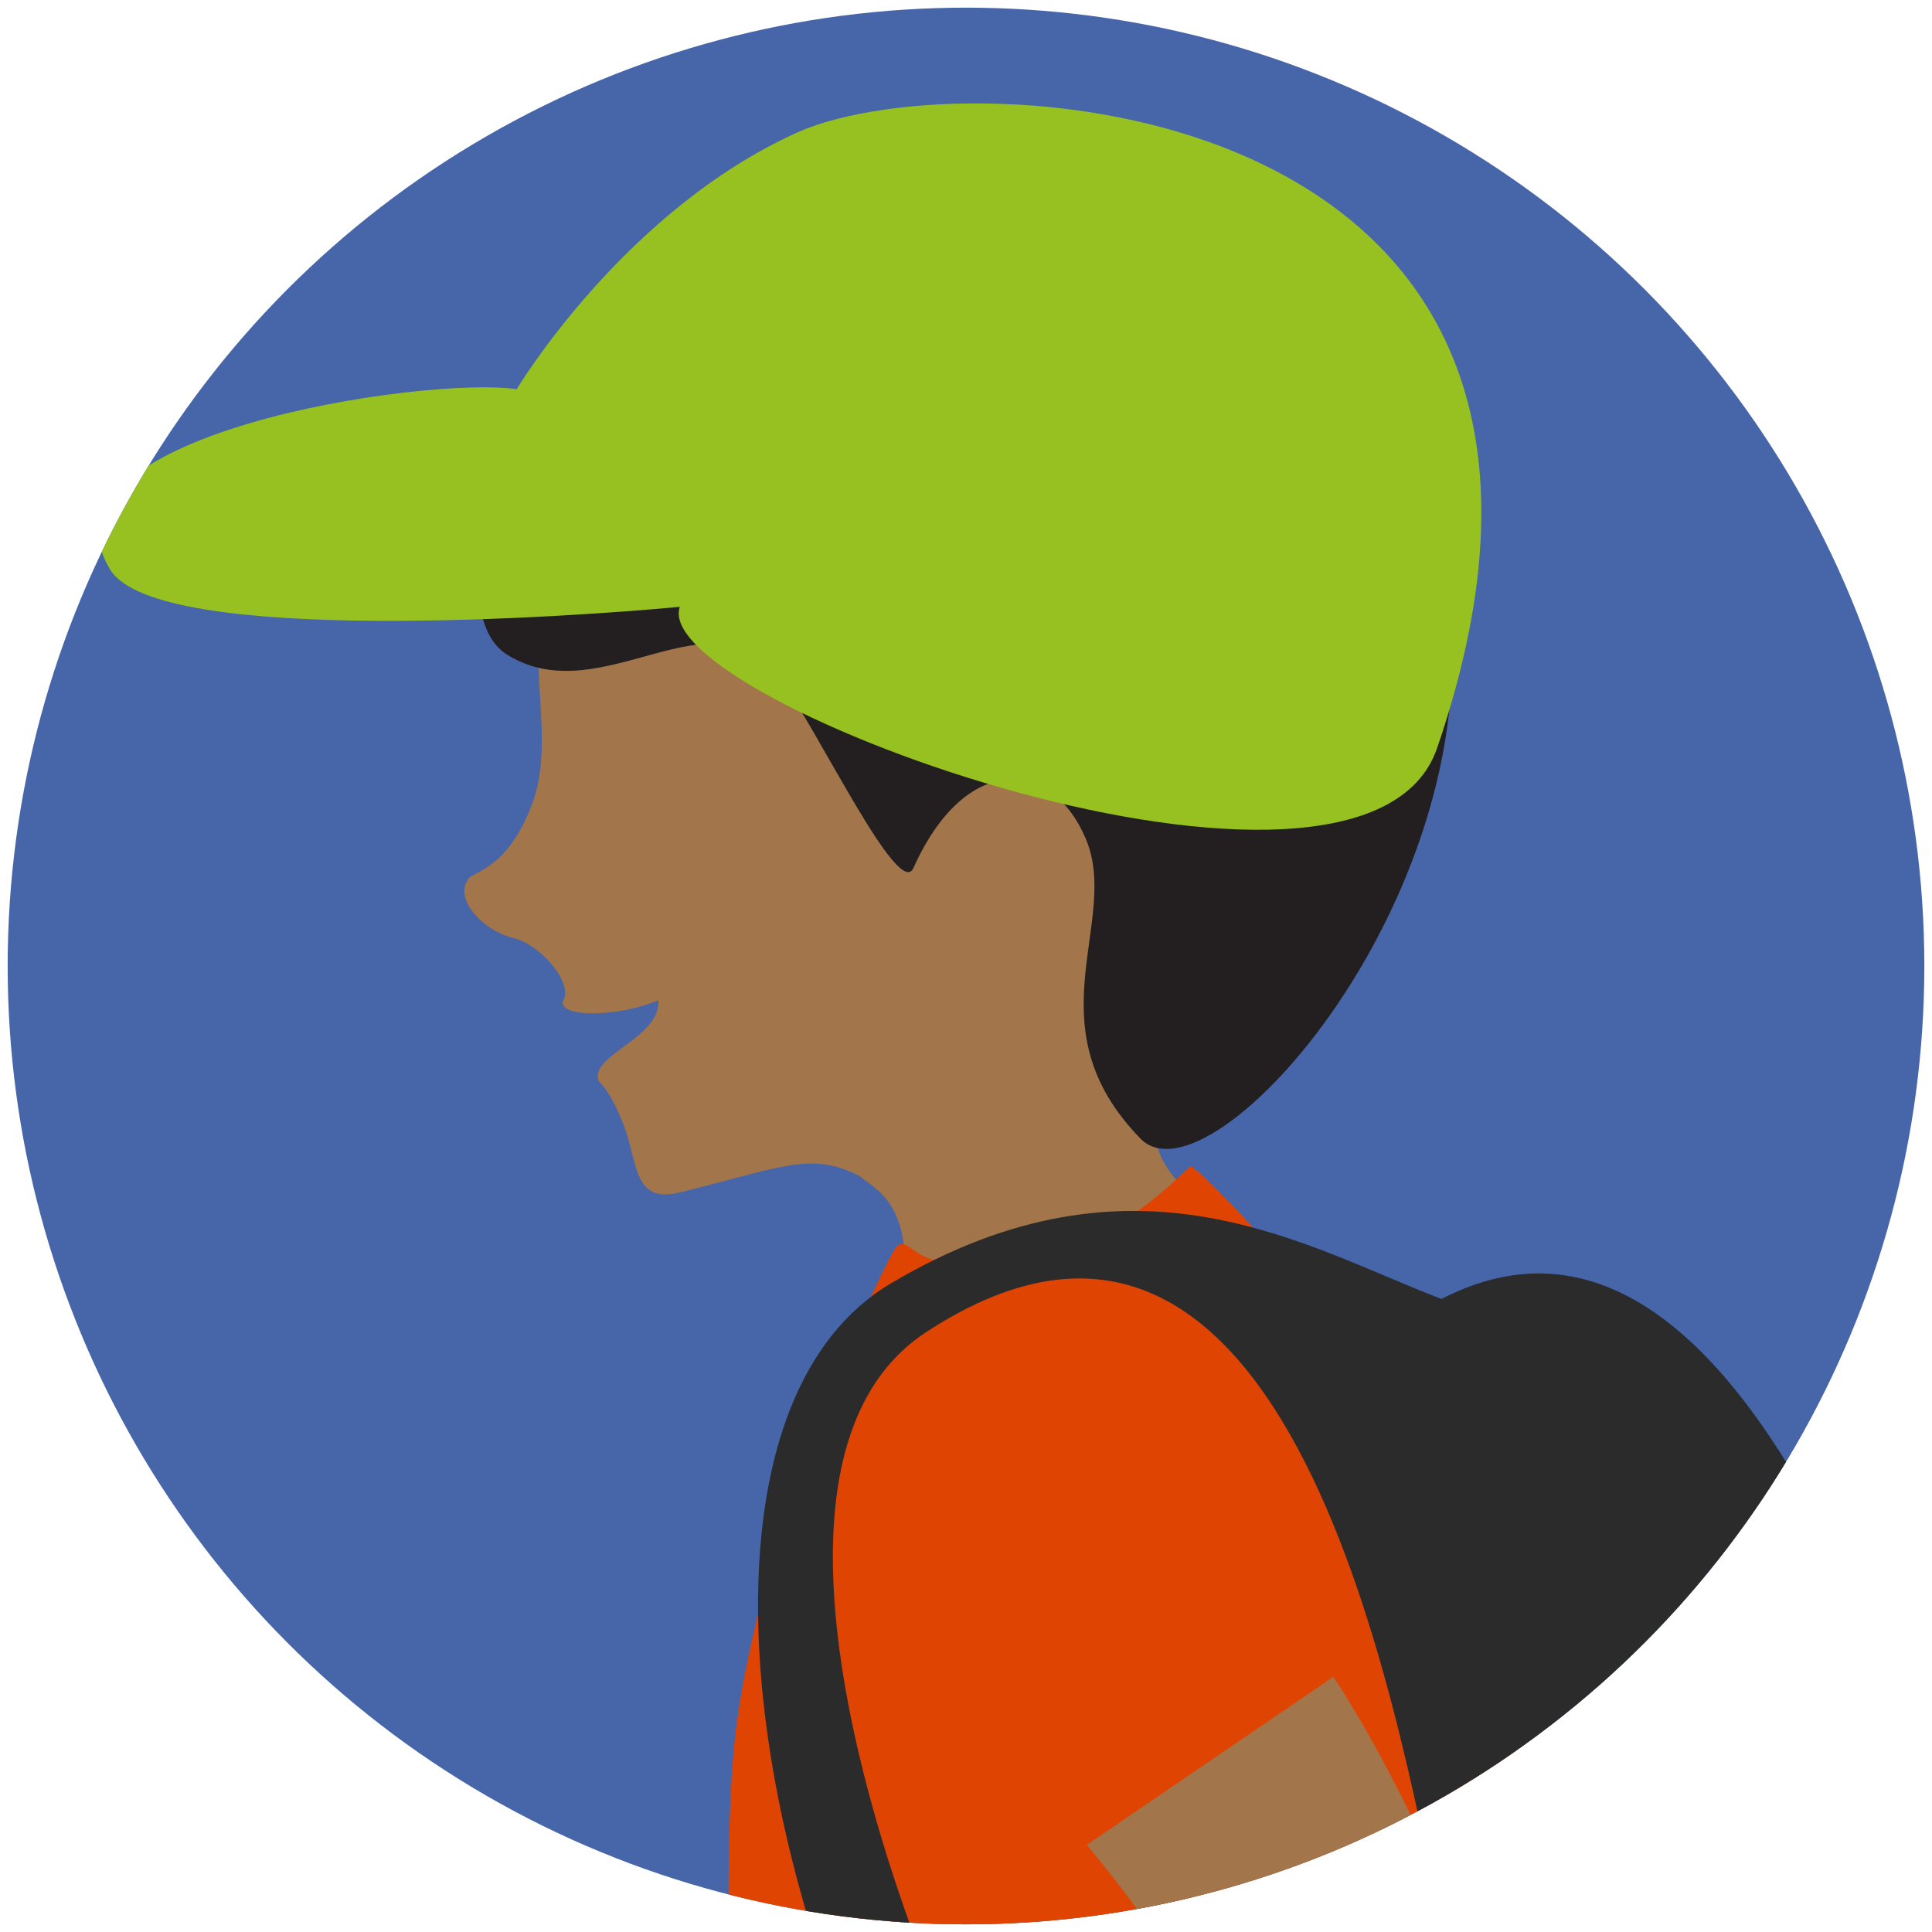
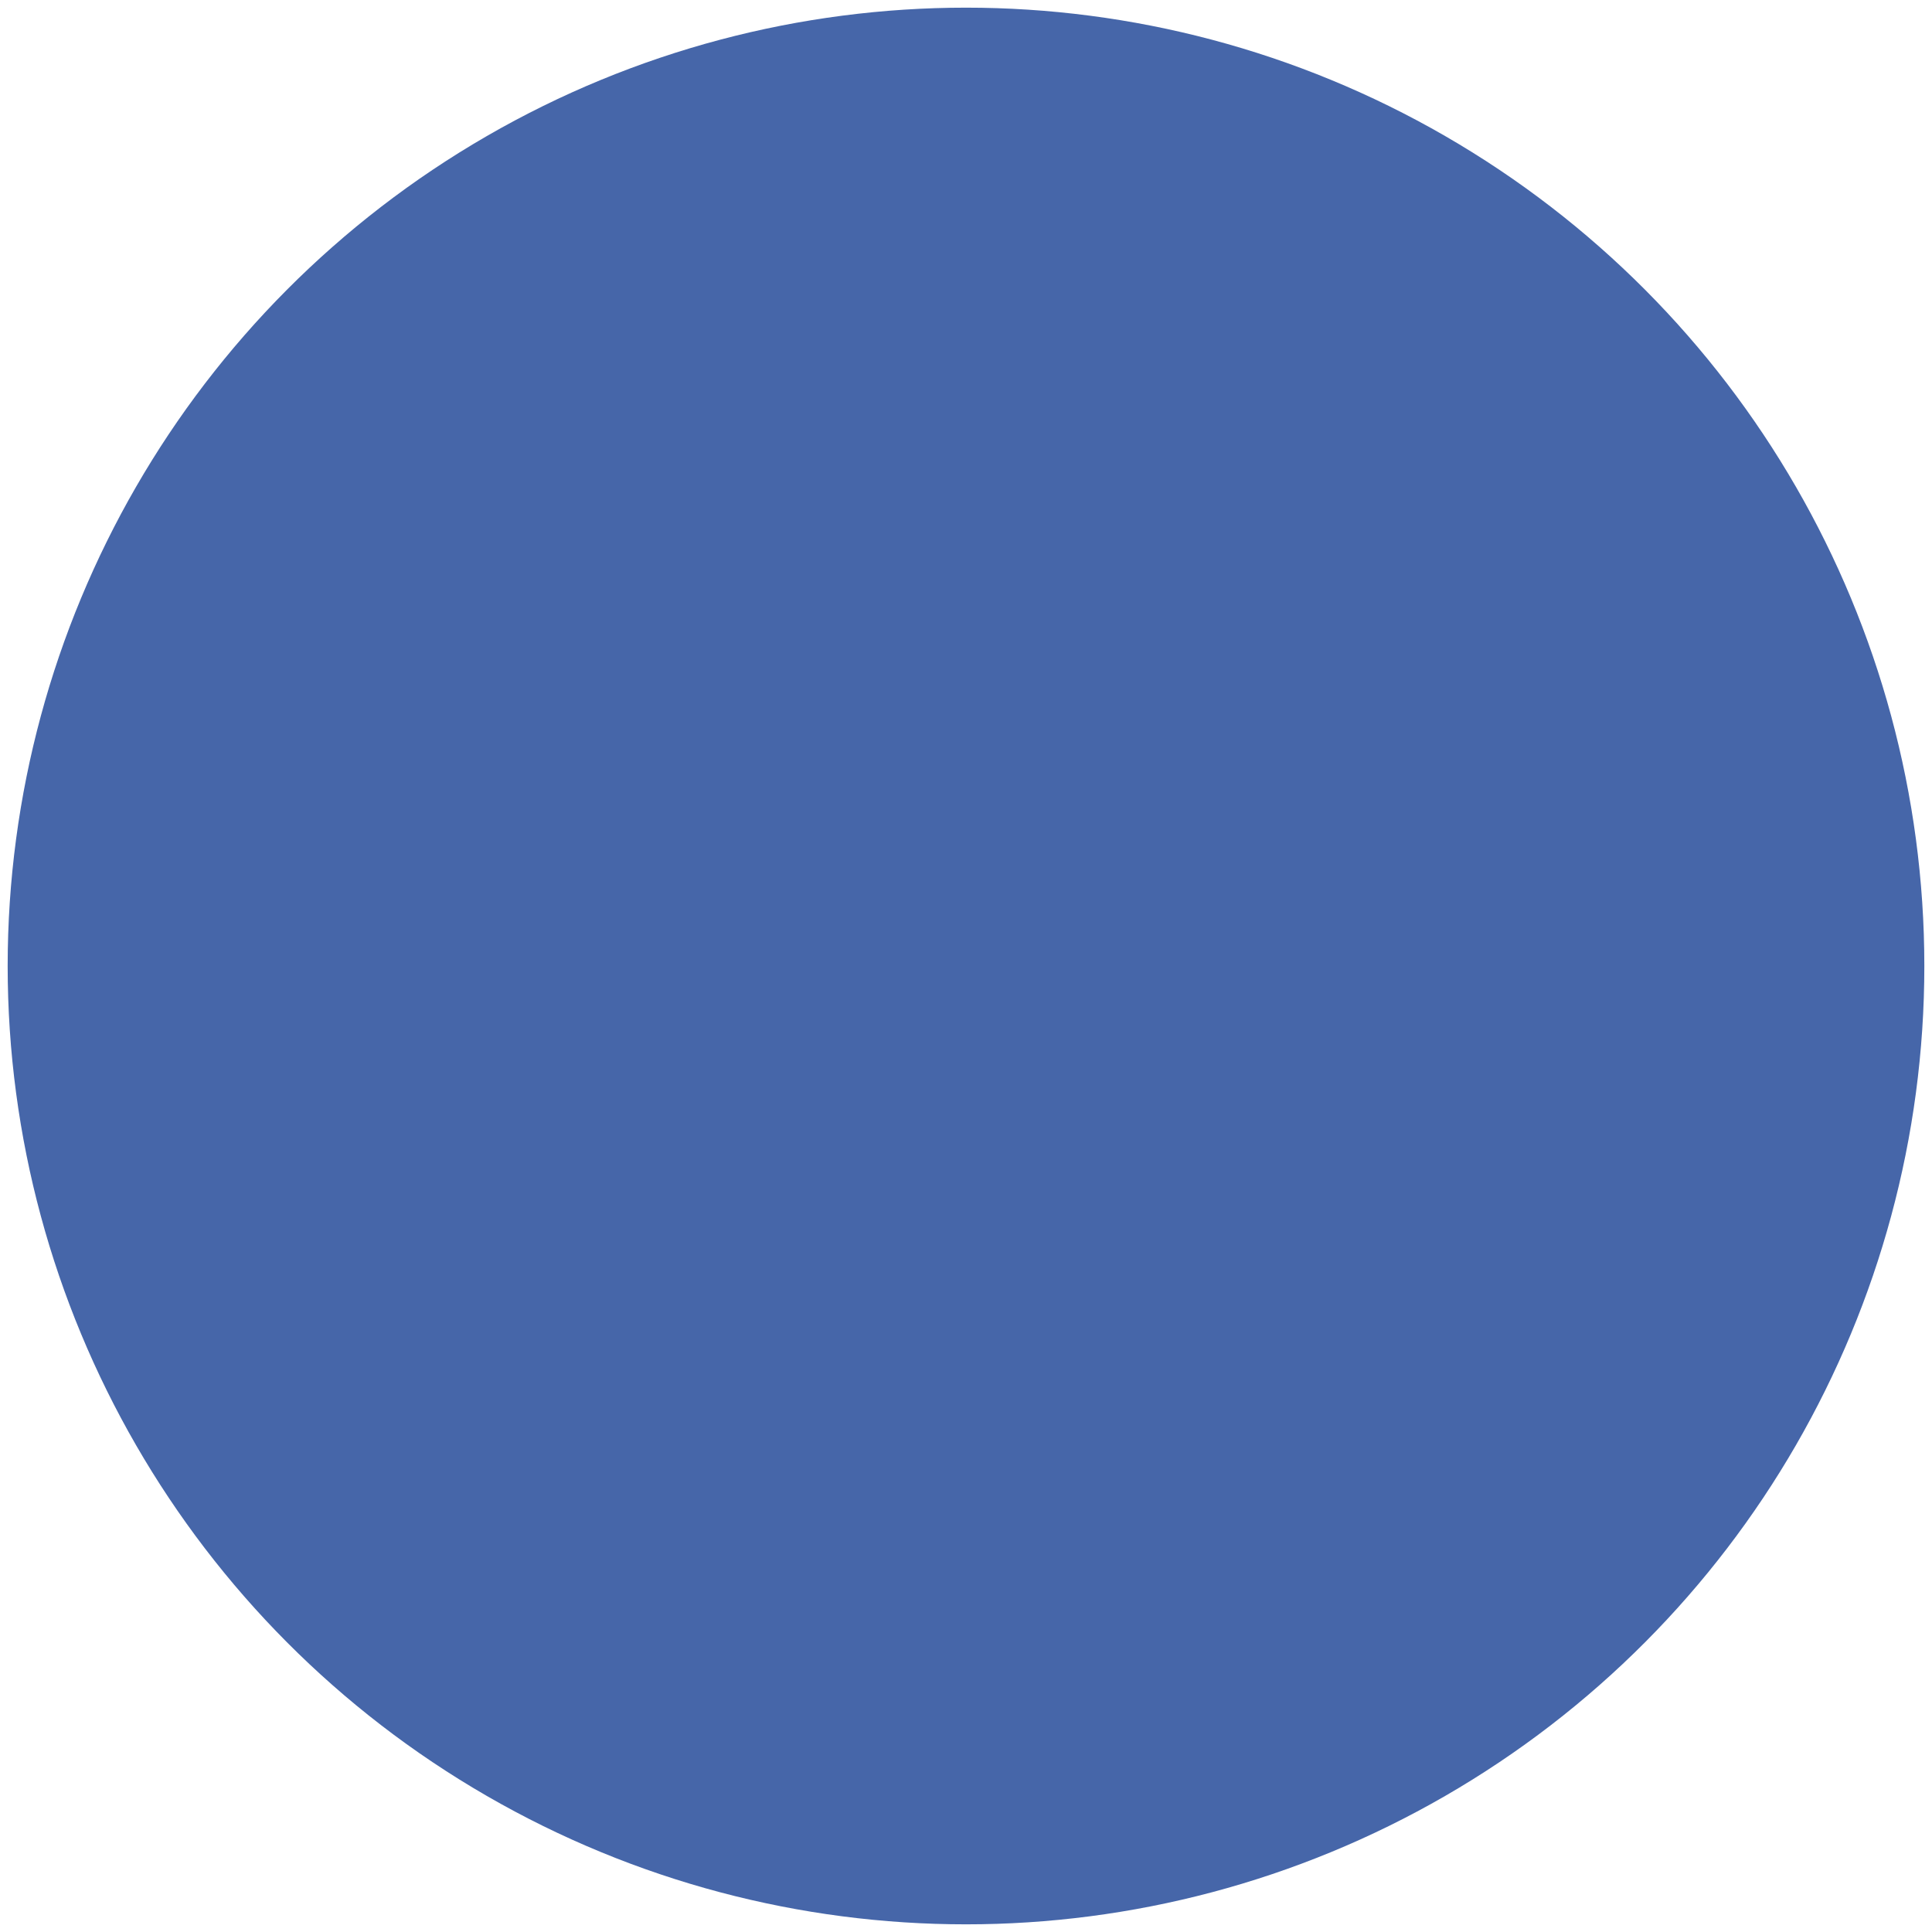
<svg xmlns="http://www.w3.org/2000/svg" preserveAspectRatio="xMidYMid slice" width="300px" height="300px" viewBox="0 0 300 300">
  <defs>
    <style>.cls-1{fill:none;}.cls-2{fill:#4666a9;}.cls-3{clip-path:url(#clip-path);}.cls-4{fill:#8d745a;}.cls-5{fill:#a2754b;}.cls-6{fill:#231f20;}.cls-7{fill:#96c121;}.cls-8{fill:#e04403;}.cls-9{fill:#2b2b2b;}</style>
    <clipPath id="clip-path">
-       <circle class="cls-1" cx="150" cy="150" r="148.81" />
-     </clipPath>
+       </clipPath>
  </defs>
  <g id="Layer_1">
    <circle class="cls-2" cx="150" cy="150" r="148.81" />
  </g>
  <g class="cls-3">
-     <path class="cls-4" d="M145.9,213.65c-2.6,12.91-9,98.57-9.13,99.16-2.05,10.92-43.5,101.87-44.94,103.73,0,0-10.07,5.65-11.66,14.2A12.54,12.54,0,0,0,83.06,441s4.18,3,6-2.57c.27-.77,3.13-5.82,3.89-6.09s.62,7.91,1.81,8c2.94.12,4.88-4.27,5.15-11.14.35-8.26,72.86-79.18,77.92-103.29,4.86-23.29,25-93.68,18.26-114.17S148.51,200.77,145.9,213.65Z" />
    <path class="cls-5" d="M208,87.93C181.6,40.19,94.48,39.74,84.43,89.11c-2.77,13.67,1.89,25.88-1.78,35.68-4.05,10.81-9.77,10.48-10.06,11.94-2.06,3.13,2.77,7.89,6.91,8.86,4.74,1.1,9.66,7.41,7.89,9.89-.54,2.56,8.56,2.5,14.85-.16.39,5.91-10.93,8.56-9.25,12.61.16.12,1.78,1.47,3.84,6.72,2.3,5.88,1.37,12.33,8.78,10.5,16-3.94,20.41-6.45,28-2.45,2.55,2.43,12.8,5.17,2.21,36-1.13,3.28,60.55-17.9,57.54-26.12-1.45-3.87-26.45-12.5-6.2-31.06C206.55,143.73,214,98.78,208,87.93Z" />
    <path class="cls-6" d="M136.93,26.57c-51.19,9-72.74,66.26-58.06,75.17S110.42,91.19,121,105.2c5.73,7.57,18.55,34.71,20.84,29.58,8-17.89,21.4-17.16,26.75-4.56,5.49,12.94-8.64,29,8.51,46.59C188,188,232,138.39,224.7,91.07S186.21,17.85,136.93,26.57Z" />
-     <path class="cls-7" d="M123.78,20.58c-27,12.17-43.55,39.86-43.55,39.86-14-2.11-76.08,7-63.09,28.05,7.42,12,73.21,7.18,88.42,5.74-5.1,14.63,106.24,55,117.59,21.94C257.91,14.82,150.82,8.41,123.78,20.58Z" />
    <path class="cls-8" d="M216.2,217.88c-8.25-14-30.7-37.45-31.41-36.77-10.83,10.68-20.14,14.7-35,15.11-8,.21-8.49-4.13-10.44-2.78-1.41,1-20.41,41.24-24.92,73.92s3.85,136.43,8.24,149.87c0,0,146.88-1.17,139.16-17.84C249.09,372.06,243.2,263.51,216.2,217.88Z" />
    <path class="cls-9" d="M298.19,271.34c-9-22-33.58-90.68-74.35-69.64-21.06-8-47.43-24.93-85.45-2.45-56.49,33.39,11,226,102.72,201.22,9.57-2.58,31.61-7.26,36.09-8.94C343.92,366.52,314.58,311.63,298.19,271.34ZM223.42,375.15c-40.16,11.66-45.68-11.89-61.65-32.95-11.44-15.07-54.61-111.33-18-135.32,58.76-38.51,74.27,67,80.32,93.08C230.06,325.65,230.25,373.17,223.42,375.15Z" />
-     <path class="cls-5" d="M164.79,281.87c15,16.71,30.25,41.37,32,49.28,3.16,14.14,17.31,73.42,14.59,79.36-4.59,10-9.9,4.22-13.34,13-2,5.18,12.4-3.28,11.15,7.93-.68,6-7.47,18.19-4.3,21.64S215.25,441.64,217,440.6c2.57-1.55,6.12-10.35,8.36-19,1.86-10.17,15.65-97.47,3.79-118.26-2.36-4.13-13.4-31.92-25.84-48.26Z" />
    <path class="cls-8" d="M152.32,218.21c-17.4,5.37-28.23,21.74-16.89,38.68,4.92,7.38,18.35,18.62,30.12,31.76l44.85-30.56C197.86,233.59,178.93,210,152.32,218.21Z" />
  </g>
</svg>